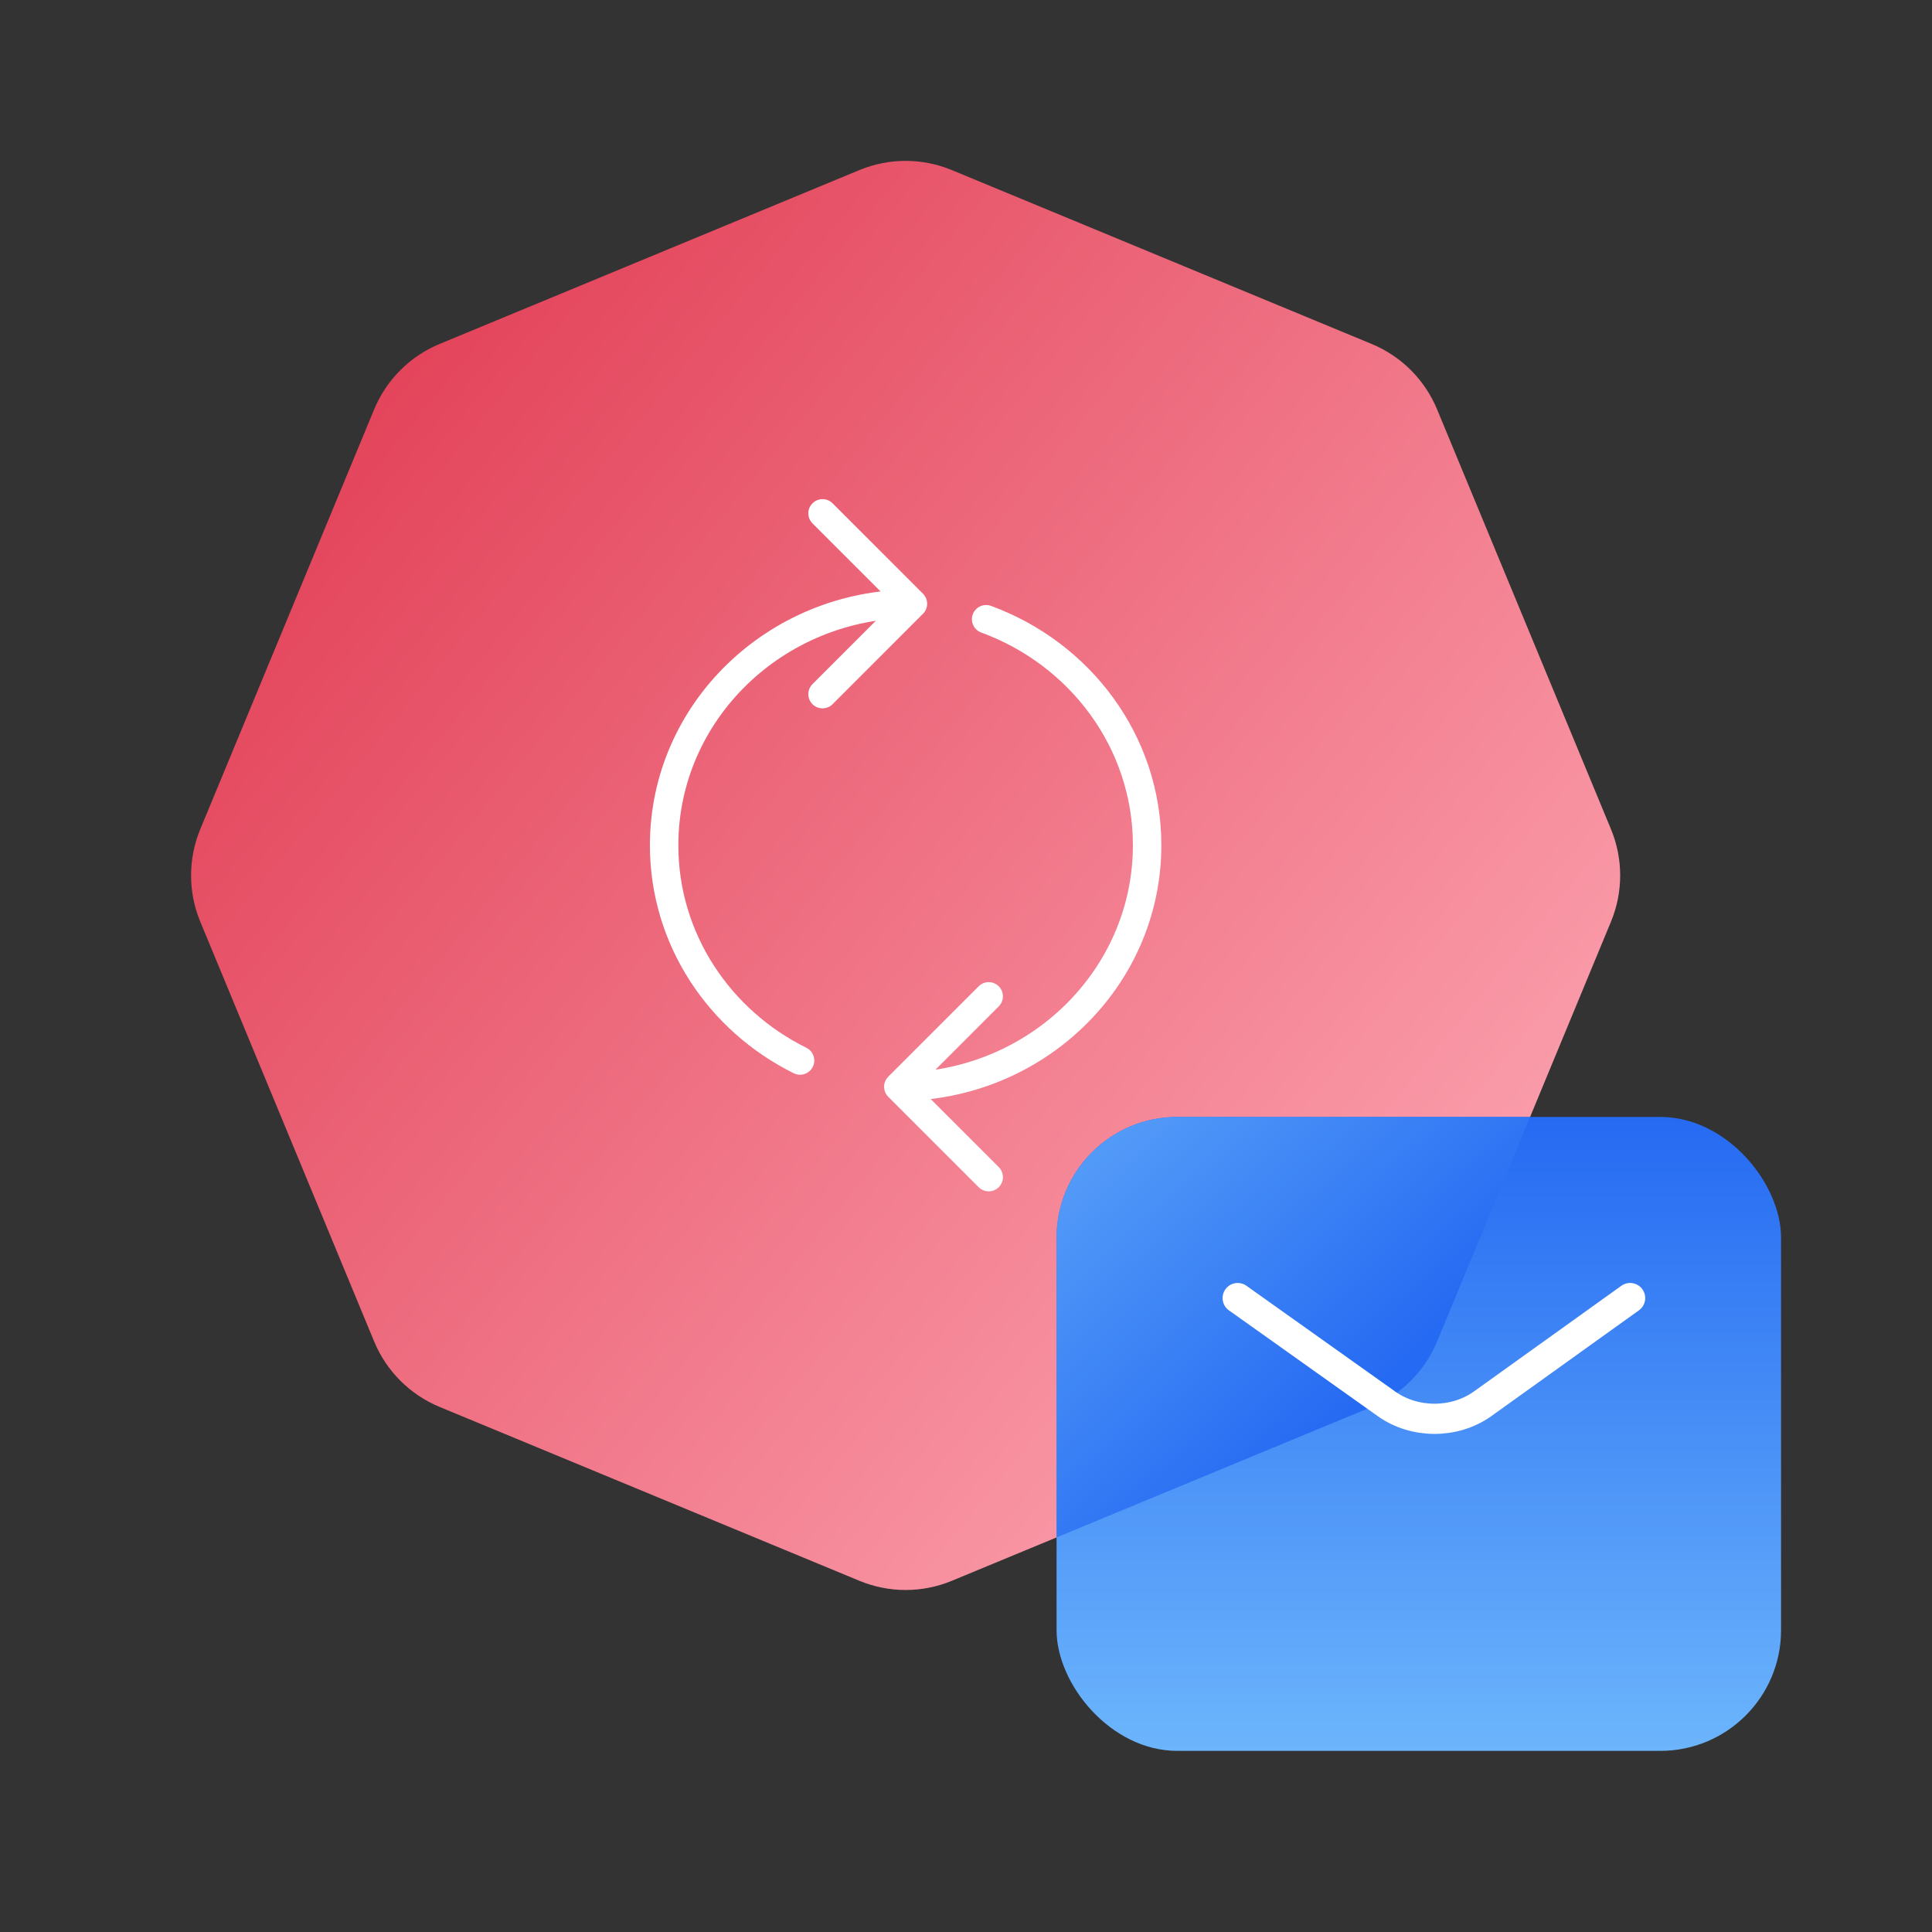
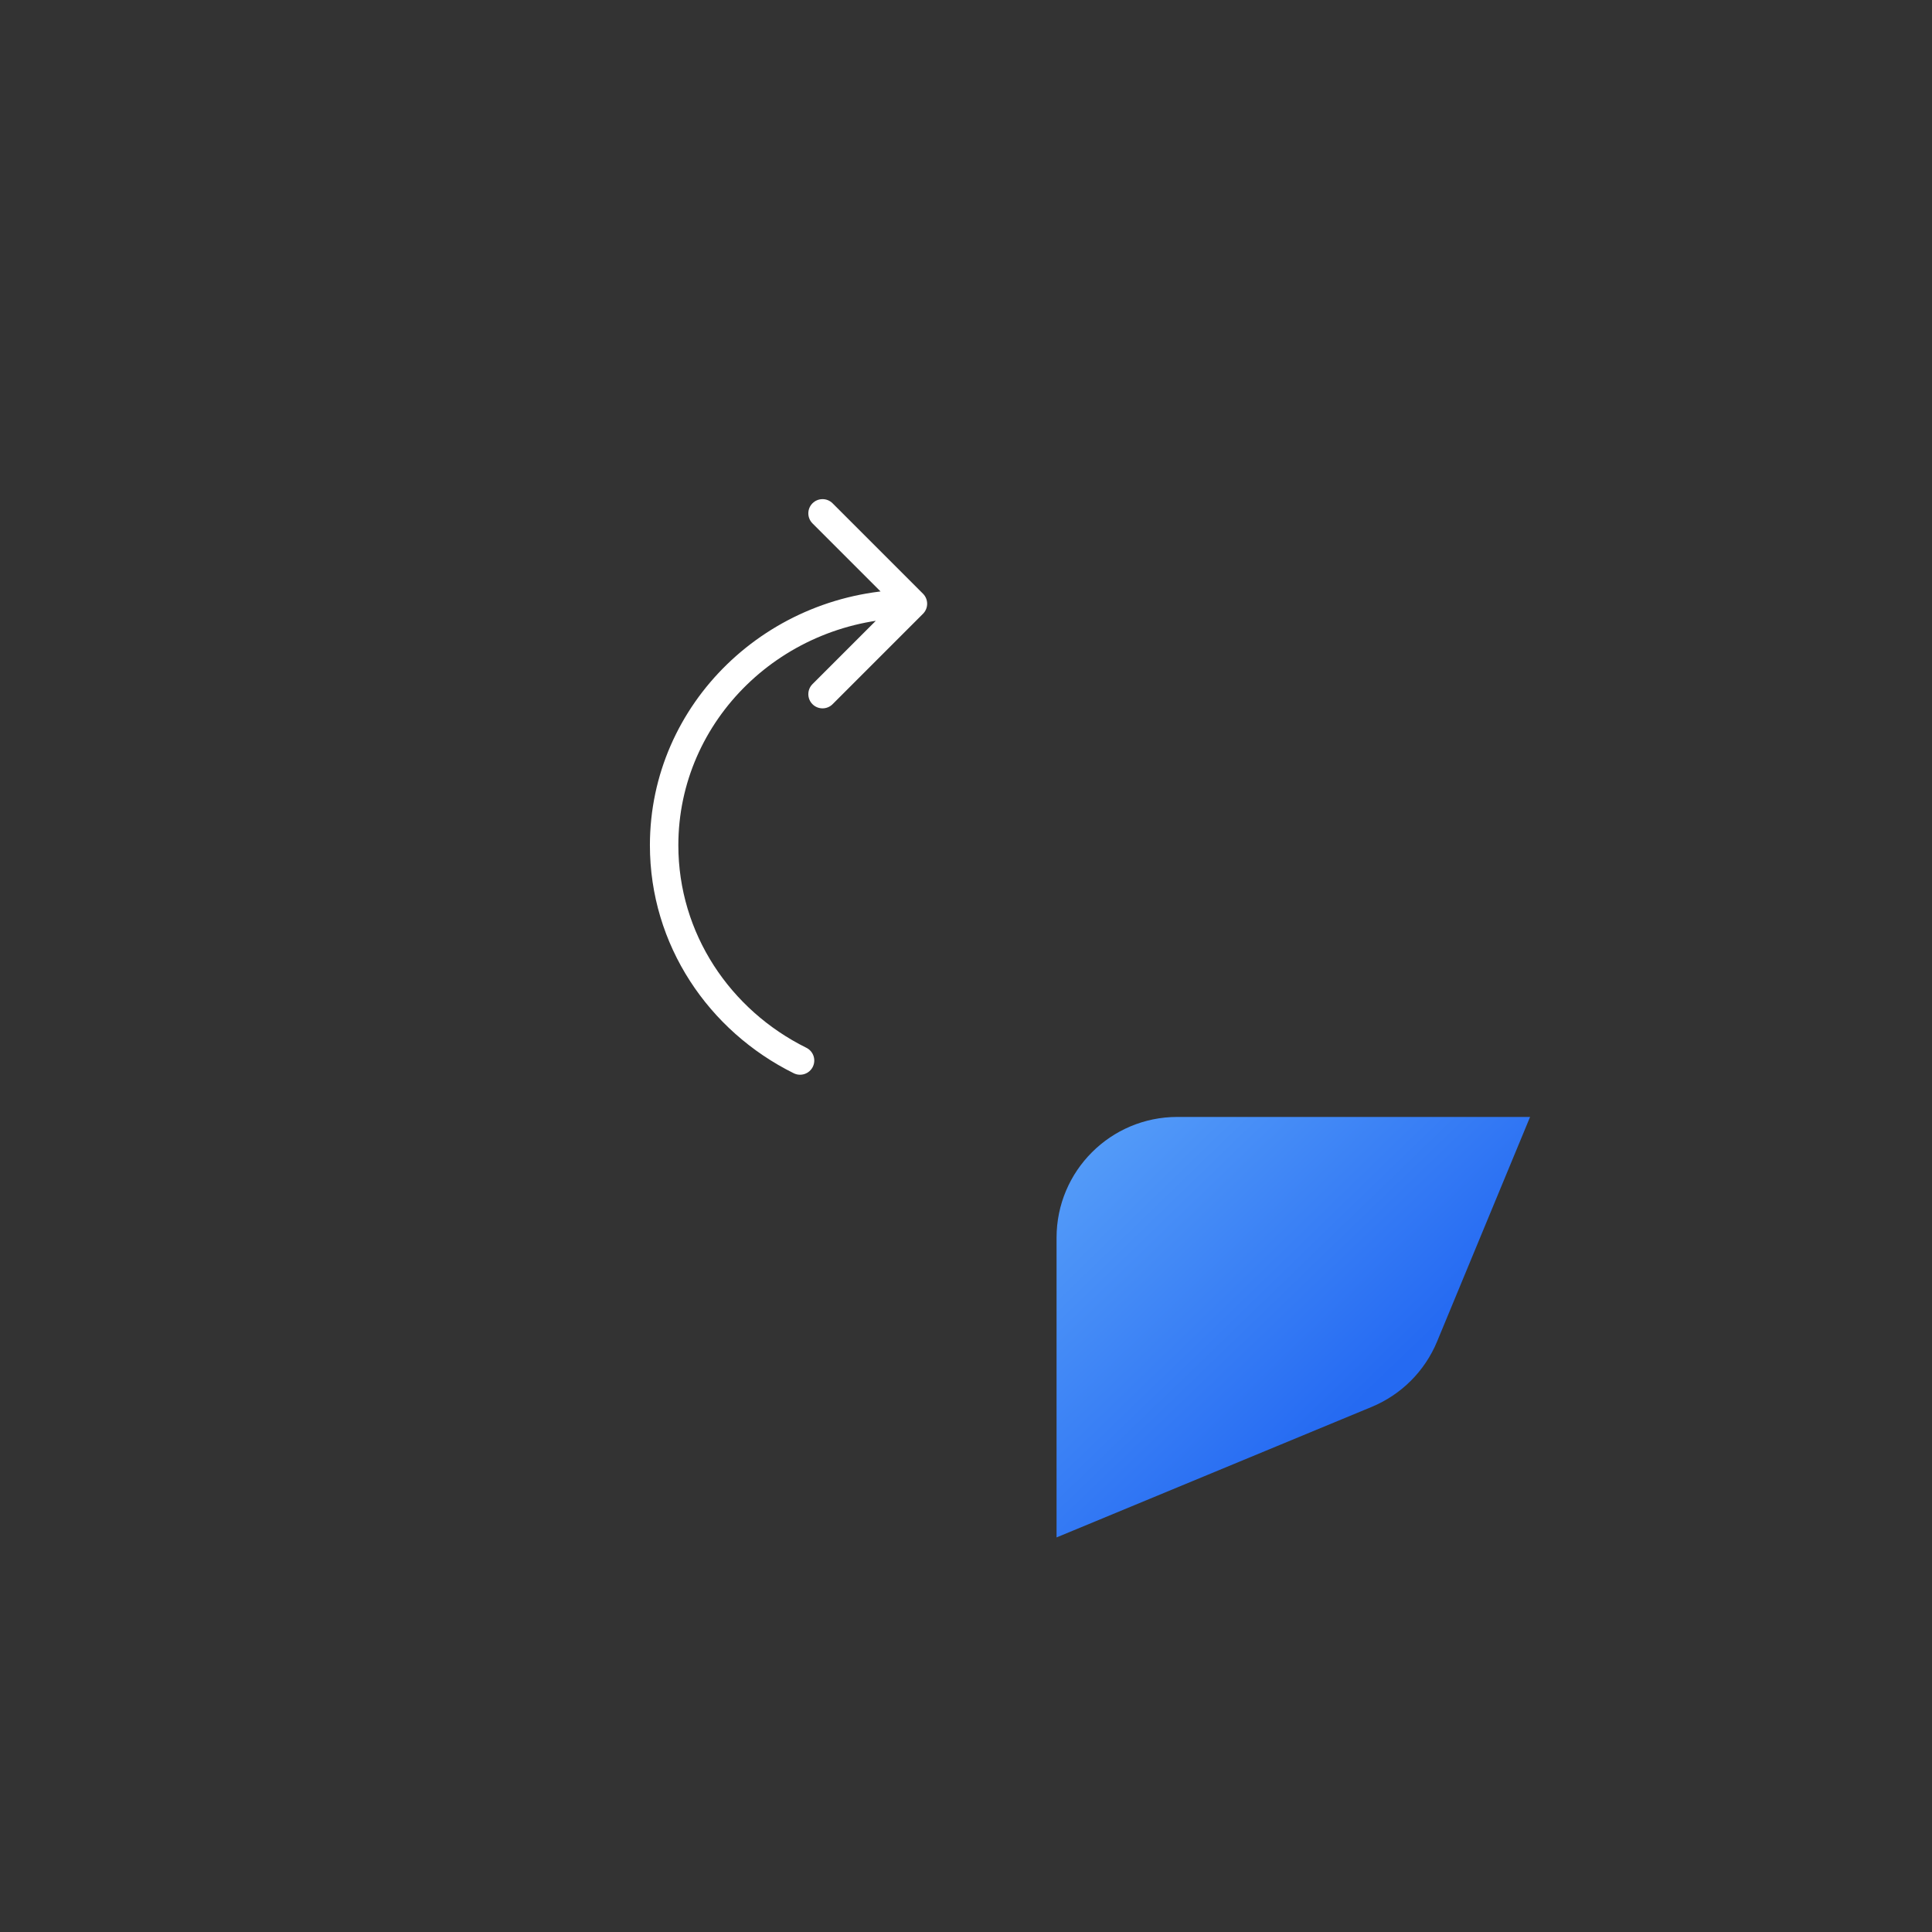
<svg xmlns="http://www.w3.org/2000/svg" width="64" height="64" viewBox="0 0 64 64" fill="none">
  <rect x="0" y="0" width="64" height="64" fill="#333333" stroke="none" />
-   <path d="M28.469 5.634C29.449 5.228 30.551 5.228 31.531 5.634L45.44 11.395C46.42 11.801 47.199 12.58 47.605 13.56L53.366 27.469C53.772 28.449 53.772 29.551 53.366 30.531L47.605 44.44C47.199 45.42 46.42 46.199 45.44 46.605L31.531 52.366C30.551 52.772 29.449 52.772 28.469 52.366L14.56 46.605C13.58 46.199 12.801 45.42 12.395 44.44L6.634 30.531C6.228 29.551 6.228 28.449 6.634 27.469L12.395 13.56C12.801 12.58 13.58 11.801 14.56 11.395L28.469 5.634Z" fill="url(#paint0_linear_944_38170)" />
  <path d="M30.575 20.333C30.759 20.149 30.759 19.851 30.575 19.667L27.58 16.672C27.397 16.489 27.099 16.489 26.915 16.672C26.731 16.856 26.731 17.154 26.915 17.338L29.577 20L26.915 22.662C26.731 22.846 26.731 23.144 26.915 23.328C27.099 23.511 27.397 23.511 27.58 23.328L30.575 20.333ZM26.294 35.553C26.527 35.668 26.809 35.573 26.925 35.34C27.04 35.107 26.945 34.825 26.712 34.709L26.294 35.553ZM22.471 28C22.471 23.855 25.937 20.471 30.242 20.471V19.529C25.444 19.529 21.529 23.309 21.529 28H22.471ZM26.712 34.709C24.188 33.46 22.471 30.92 22.471 28H21.529C21.529 31.303 23.473 34.156 26.294 35.553L26.712 34.709Z" fill="white" />
-   <path d="M29.425 35.667C29.241 35.851 29.241 36.149 29.425 36.333L32.42 39.328C32.603 39.511 32.901 39.511 33.085 39.328C33.269 39.144 33.269 38.846 33.085 38.662L30.423 36L33.085 33.338C33.269 33.154 33.269 32.856 33.085 32.672C32.901 32.489 32.603 32.489 32.42 32.672L29.425 35.667ZM32.828 20.071C32.584 19.981 32.314 20.107 32.225 20.351C32.135 20.595 32.261 20.865 32.505 20.954L32.828 20.071ZM37.529 28C37.529 32.145 34.063 35.529 29.758 35.529V36.471C34.556 36.471 38.471 32.691 38.471 28H37.529ZM32.505 20.954C35.449 22.032 37.529 24.787 37.529 28H38.471C38.471 24.365 36.118 21.275 32.828 20.071L32.505 20.954Z" fill="white" />
-   <rect x="35" y="37" width="24" height="21" rx="4" fill="url(#paint1_linear_944_38170)" />
  <path fill-rule="evenodd" clip-rule="evenodd" d="M50.686 37L47.605 44.44C47.199 45.42 46.42 46.199 45.44 46.605L35 50.929V41C35 38.791 36.791 37 39 37H50.686Z" fill="url(#paint2_linear_944_38170)" />
-   <path d="M54 43L49.098 46.514C48.172 47.162 46.869 47.162 45.943 46.514L41 43" stroke="white" stroke-linecap="round" stroke-linejoin="round" />
  <defs>
    <linearGradient id="paint0_linear_944_38170" x1="14.571" y1="6.143" x2="51.679" y2="36.504" gradientUnits="userSpaceOnUse">
      <stop stop-color="#E23F56" />
      <stop offset="1" stop-color="#FA9CAA" />
    </linearGradient>
    <linearGradient id="paint1_linear_944_38170" x1="47" y1="37" x2="47" y2="58" gradientUnits="userSpaceOnUse">
      <stop stop-color="#256AF2" />
      <stop offset="1" stop-color="#6CB5FC" />
    </linearGradient>
    <linearGradient id="paint2_linear_944_38170" x1="45" y1="46.5" x2="32" y2="33" gradientUnits="userSpaceOnUse">
      <stop stop-color="#256AF2" />
      <stop offset="1" stop-color="#6CB5FC" />
    </linearGradient>
  </defs>
</svg>